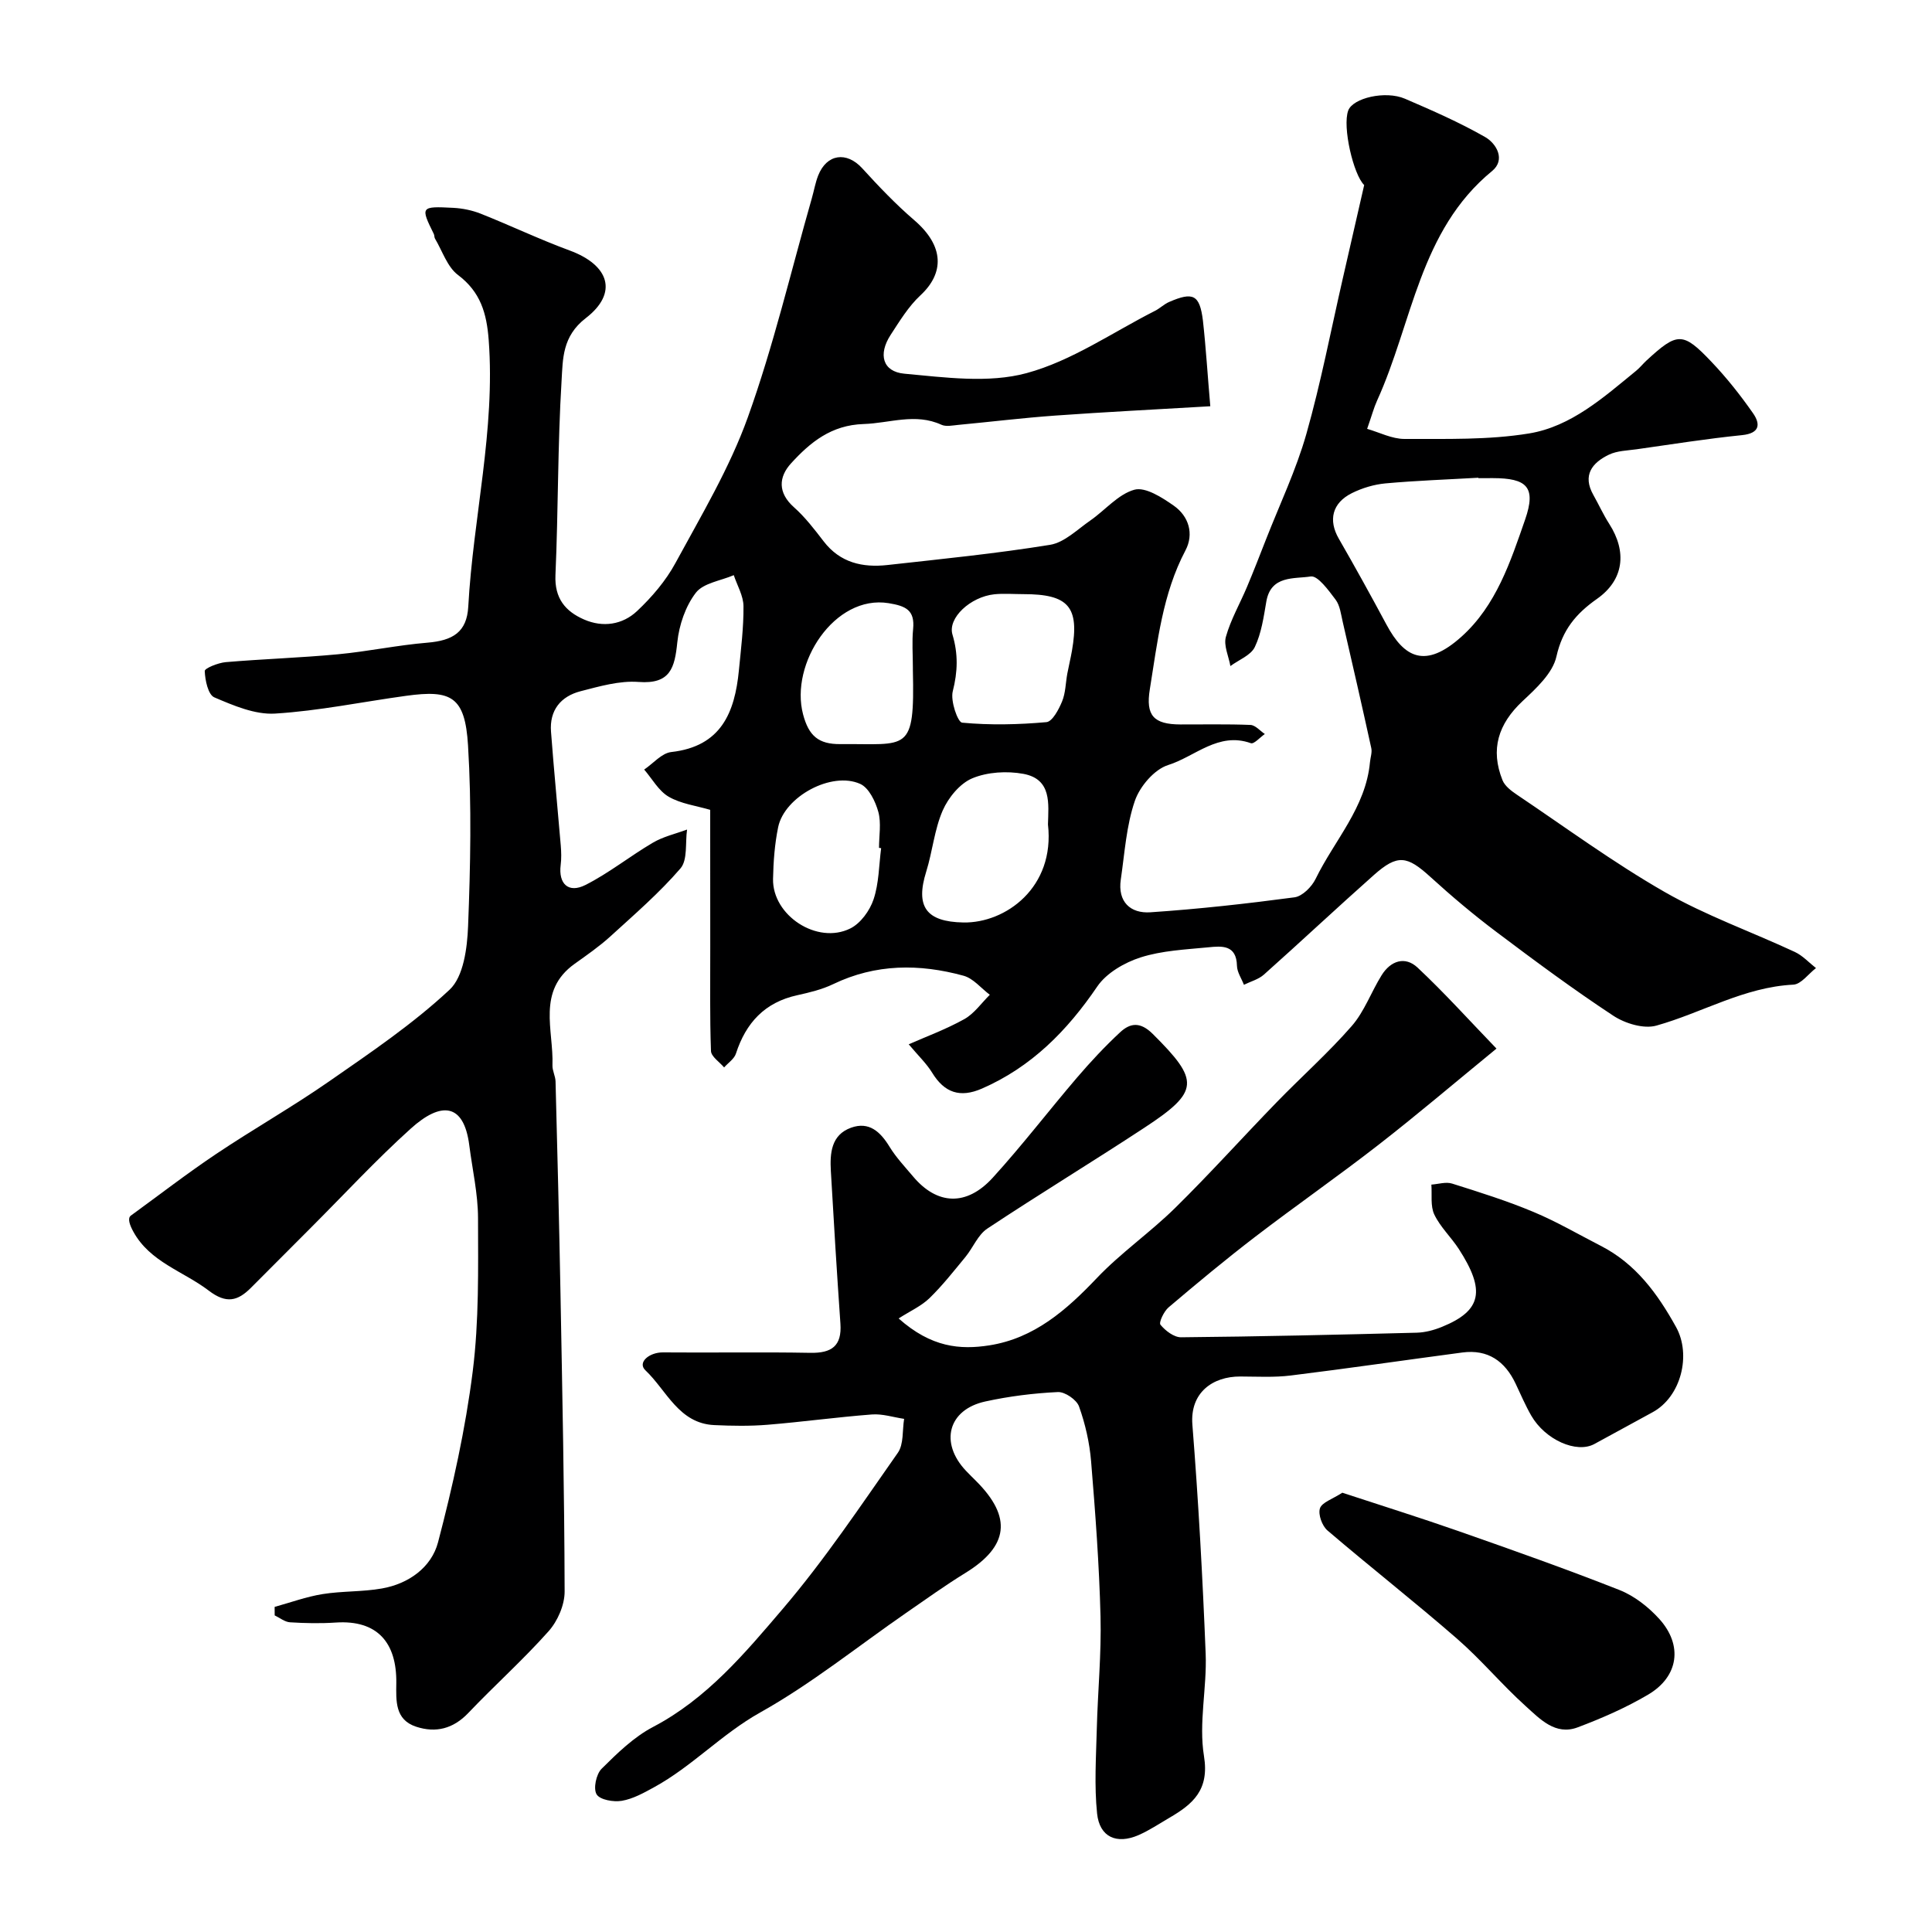
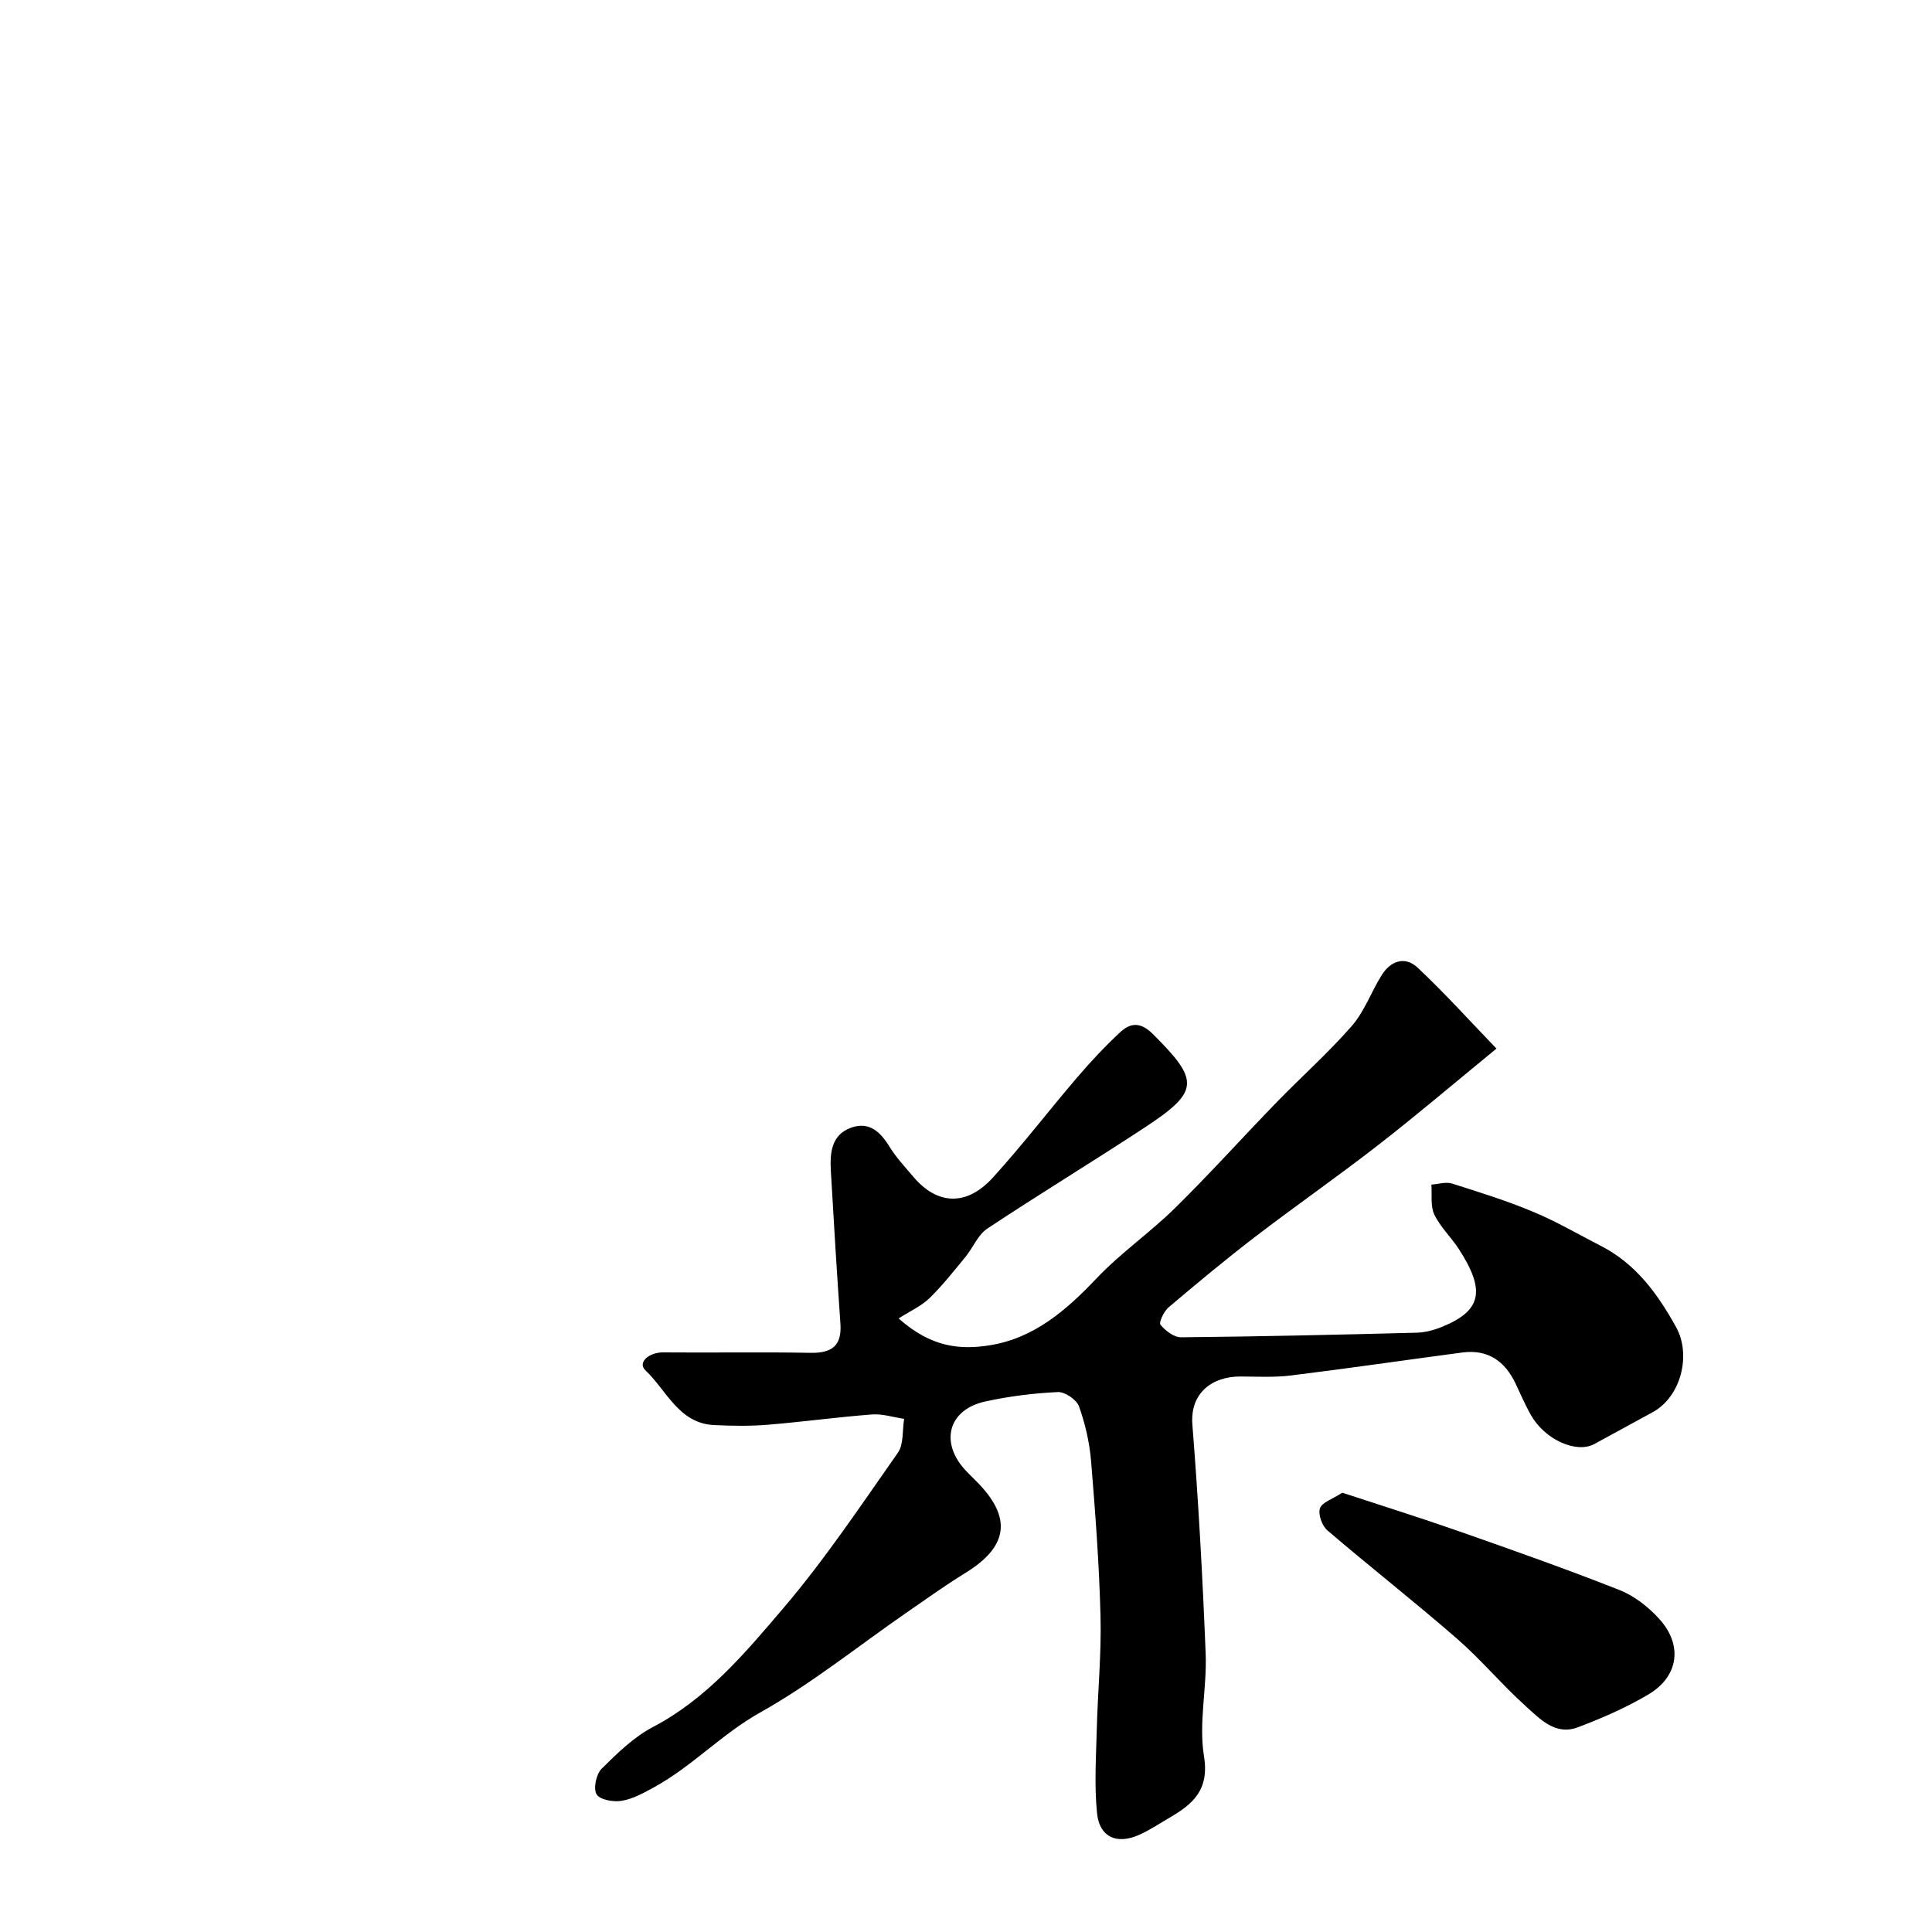
<svg xmlns="http://www.w3.org/2000/svg" enable-background="new 0 0 400 400" viewBox="0 0 400 400">
  <g fill="#000001">
-     <path d="m250.58 84.11c-11.41.67-21.76 1.19-32.1 1.93-6.71.48-13.4 1.3-20.1 1.93-1.16.11-2.51.41-3.47-.03-5.41-2.48-10.71-.32-16.1-.15-6.72.21-11.06 3.79-15.03 8.14-2.58 2.82-2.78 6.09.6 9.09 2.32 2.06 4.25 4.59 6.15 7.06 3.42 4.45 8.07 5.47 13.22 4.9 11.23-1.25 22.5-2.37 33.65-4.18 2.97-.48 5.64-3.17 8.33-5.03 3.09-2.14 5.77-5.45 9.14-6.38 2.27-.62 5.73 1.61 8.14 3.3 3.13 2.19 4.22 5.86 2.43 9.26-4.77 9.04-5.79 18.96-7.38 28.75-.89 5.45.8 7.27 6.33 7.29 4.83.02 9.67-.1 14.5.1 1.02.04 1.99 1.22 2.98 1.88-.98.67-2.24 2.13-2.89 1.9-6.74-2.41-11.56 2.78-17.12 4.52-2.87.9-5.87 4.43-6.9 7.42-1.77 5.15-2.11 10.81-2.91 16.28-.68 4.62 1.99 7.07 6.13 6.79 9.98-.67 19.93-1.78 29.84-3.1 1.62-.22 3.56-2.17 4.36-3.81 3.89-7.99 10.4-14.78 11.26-24.18.09-.97.47-2 .27-2.9-1.91-8.72-3.9-17.42-5.91-26.12-.37-1.58-.56-3.39-1.48-4.62-1.45-1.92-3.69-5.03-5.15-4.8-3.37.54-8.25-.3-9.19 5.19-.55 3.19-1.01 6.54-2.38 9.41-.82 1.73-3.32 2.66-5.06 3.95-.36-2.04-1.44-4.27-.93-6.06 1-3.57 2.92-6.88 4.37-10.33 1.37-3.26 2.65-6.55 3.94-9.85 2.84-7.26 6.23-14.36 8.35-21.82 3.01-10.62 5.09-21.5 7.56-32.27 1.45-6.31 2.89-12.62 4.41-19.26-2.21-2.1-4.56-12.07-3.3-15.44.97-2.58 7.7-4.17 11.74-2.43 5.63 2.42 11.27 4.89 16.58 7.92 2.4 1.37 4.29 4.73 1.46 7.05-15.06 12.35-16.47 31.41-23.81 47.53-.67 1.47-1.08 3.06-2.06 5.85 2.52.72 5.15 2.1 7.76 2.09 8.6-.03 17.34.24 25.77-1.14 8.71-1.43 15.44-7.48 22.16-12.97.77-.63 1.4-1.43 2.13-2.11 6.42-5.92 7.53-6.01 13.47.25 3.14 3.3 6 6.91 8.61 10.65 1.55 2.23 1.44 4.15-2.28 4.53-7.31.74-14.58 1.9-21.85 2.93-1.93.27-4.02.3-5.72 1.12-3.47 1.67-5.52 4.25-3.21 8.34 1.12 1.98 2.06 4.08 3.29 5.99 3.69 5.76 3.06 11.58-2.54 15.52-4.38 3.08-7.16 6.43-8.4 11.94-.77 3.46-4.2 6.6-7.03 9.25-5.02 4.71-6.69 9.98-4.13 16.36.48 1.19 1.79 2.19 2.93 2.96 10.15 6.82 20.04 14.1 30.63 20.17 8.55 4.9 17.99 8.24 26.96 12.42 1.63.76 2.93 2.21 4.38 3.34-1.56 1.19-3.07 3.34-4.68 3.43-10.22.51-18.88 5.82-28.36 8.48-2.62.74-6.49-.44-8.93-2.05-8.29-5.46-16.29-11.39-24.23-17.37-4.72-3.55-9.26-7.38-13.63-11.36-4.84-4.41-6.8-4.74-11.69-.41-7.66 6.8-15.13 13.81-22.78 20.63-1.12 1-2.75 1.42-4.14 2.11-.5-1.31-1.41-2.61-1.44-3.93-.1-4.39-3.15-4.11-5.93-3.83-4.71.46-9.57.67-14.02 2.09-3.34 1.07-7.07 3.23-8.97 6.02-6.23 9.16-13.62 16.66-23.88 21.14-4.52 1.97-7.76.88-10.31-3.29-1.17-1.91-2.86-3.5-4.85-5.88 3.56-1.57 7.7-3.09 11.51-5.21 2.06-1.15 3.54-3.33 5.28-5.04-1.81-1.36-3.42-3.4-5.45-3.95-9.13-2.5-18.19-2.49-26.99 1.75-2.31 1.11-4.9 1.73-7.43 2.29-6.72 1.47-10.63 5.71-12.69 12.08-.36 1.11-1.61 1.92-2.45 2.87-.95-1.13-2.68-2.24-2.72-3.41-.26-7.18-.14-14.37-.15-21.56-.01-7.37-.01-14.73-.01-22.1 0-2 0-3.99 0-6.26-2.92-.86-6.08-1.25-8.6-2.72-2.08-1.21-3.41-3.7-5.07-5.62 1.87-1.26 3.63-3.41 5.62-3.63 10.31-1.16 13.14-8.16 13.99-16.91.43-4.42.99-8.86.95-13.29-.02-2.15-1.3-4.28-2.01-6.42-2.69 1.16-6.29 1.62-7.85 3.64-2.15 2.79-3.47 6.7-3.84 10.26-.54 5.27-1.42 8.71-8.02 8.21-3.94-.3-8.08.91-12.01 1.92-4.1 1.06-6.46 3.94-6.12 8.37.59 7.86 1.36 15.71 2.02 23.57.11 1.35.15 2.73-.02 4.06-.48 3.86 1.59 5.9 5.14 4.11 4.88-2.47 9.23-5.98 13.97-8.76 2.14-1.26 4.69-1.83 7.06-2.71-.4 2.74.15 6.29-1.37 8.05-4.39 5.09-9.54 9.54-14.53 14.09-2.29 2.08-4.86 3.86-7.38 5.66-7.88 5.63-4.32 13.74-4.59 21-.04 1.11.61 2.23.64 3.35.38 14.6.75 29.2 1.02 43.8.38 20.6.81 41.2.86 61.8.01 2.78-1.44 6.12-3.32 8.23-5.25 5.9-11.18 11.2-16.63 16.93-3.12 3.27-6.72 4.17-10.78 2.84-4.43-1.45-4.16-5.37-4.12-9.06.1-8.33-3.9-13.08-12.52-12.51-3.15.21-6.34.15-9.49-.05-1.08-.07-2.11-.93-3.17-1.43 0-.59-.01-1.18-.01-1.76 3.3-.91 6.56-2.11 9.93-2.65 4.04-.65 8.23-.45 12.26-1.16 5.56-.97 10.27-4.37 11.64-9.56 3.05-11.63 5.68-23.46 7.18-35.37 1.32-10.48 1.12-21.17 1.1-31.77-.01-5.02-1.17-10.04-1.81-15.06-1.13-8.83-5.89-9.07-12.11-3.46-7.22 6.51-13.84 13.68-20.73 20.57-4.12 4.13-8.24 8.25-12.36 12.39-2.75 2.76-5.11 3.36-8.74.59-5.25-4.01-12.15-5.89-15.61-12.2-.73-1.33-1.27-2.77-.52-3.33 5.86-4.26 11.6-8.7 17.61-12.73 7.71-5.17 15.82-9.76 23.44-15.06 8.59-5.97 17.34-11.88 24.94-18.98 2.89-2.7 3.65-8.6 3.83-13.11.49-12.48.75-25.03-.01-37.48-.62-10.12-3.46-11.55-12.81-10.26-9.05 1.24-18.06 3.12-27.15 3.68-4.14.25-8.59-1.66-12.57-3.36-1.28-.55-1.91-3.54-1.98-5.45-.02-.58 2.77-1.7 4.34-1.84 7.74-.66 15.52-.9 23.26-1.63 6.18-.58 12.3-1.89 18.49-2.4 5.27-.44 8.18-2.17 8.47-7.48 1.01-18.42 5.63-36.55 4.23-55.18-.42-5.53-1.67-9.94-6.37-13.48-2.22-1.67-3.22-4.96-4.75-7.52-.16-.27-.1-.66-.24-.95-2.79-5.65-2.75-5.77 4.02-5.42 1.92.1 3.92.51 5.71 1.22 6.16 2.45 12.17 5.32 18.39 7.61 8.2 3.02 10.12 8.79 3.32 14.02-4.87 3.76-4.72 8.45-4.99 12.9-.82 13.4-.68 26.87-1.27 40.29-.21 4.81 2.05 7.5 5.92 9.19 3.91 1.71 7.98 1.08 10.98-1.75 3.07-2.89 5.95-6.26 7.95-9.95 5.36-9.88 11.22-19.68 14.99-30.19 5.31-14.79 8.91-30.18 13.24-45.32.45-1.56.72-3.19 1.31-4.7 1.78-4.51 5.9-5.04 9.12-1.51 3.41 3.74 6.93 7.44 10.76 10.73 6.28 5.39 6.24 10.99 1.29 15.58-2.47 2.3-4.31 5.34-6.18 8.21-2.59 3.99-1.67 7.59 2.86 8.01 8.42.77 17.42 2.02 25.31-.12 9.34-2.53 17.78-8.43 26.59-12.9 1.01-.51 1.86-1.37 2.89-1.82 4.99-2.17 6.35-1.53 7.02 3.82.64 5.75.98 11.51 1.53 17.76zm55.5 14.89c0-.03 0-.06-.01-.09-6.41.37-12.83.59-19.22 1.17-2.36.22-4.81.95-6.94 2.01-4.13 2.05-4.92 5.63-2.73 9.43 3.39 5.88 6.67 11.83 9.88 17.81 3.7 6.89 8.06 9.18 15.52 2.49 7.2-6.46 10.16-15.56 13.18-24.25 2.35-6.77.33-8.57-6.69-8.58-1 .01-1.99.01-2.99.01zm-89.11 71.69c.1-4.22.84-9.37-5.08-10.47-3.41-.63-7.45-.39-10.59.92-2.56 1.07-4.95 3.99-6.12 6.66-1.73 3.96-2.11 8.47-3.41 12.64-2.27 7.24-.06 10.41 7.69 10.55 8.72.16 19-7.24 17.51-20.3zm-5.11-47.68c-2 0-4.01-.17-5.99.03-4.95.52-9.7 4.91-8.67 8.35 1.2 4.02 1.09 7.67.06 11.73-.51 1.98 1.03 6.42 1.94 6.5 5.78.54 11.66.41 17.45-.11 1.23-.11 2.56-2.62 3.24-4.28.73-1.76.73-3.82 1.08-5.74.3-1.6.69-3.18.97-4.78 1.58-9.07-.69-11.71-10.08-11.7zm-29.43 52.59c-.15-.02-.29-.04-.44-.06 0-2.49.49-5.12-.14-7.44-.6-2.17-1.95-4.99-3.75-5.8-5.93-2.67-15.68 2.63-16.99 8.95-.72 3.5-.99 7.14-1.06 10.72-.15 7.56 9.13 13.66 15.99 10.26 2.13-1.05 4.04-3.69 4.82-6.02 1.12-3.33 1.11-7.05 1.57-10.61zm6.57-37.39c0-2.66-.21-5.34.05-7.97.39-3.94-1.53-4.78-5.07-5.36-11.19-1.82-20.49 12.55-17.71 23.03 1.18 4.45 3.19 6.19 7.73 6.15 13.94-.13 15.4 2.01 15-15.35 0-.16 0-.33 0-.5z" />
    <path d="m309.83 217.1c-8.89 7.28-16.51 13.77-24.41 19.91-8.38 6.52-17.11 12.59-25.54 19.05-6.12 4.69-12.05 9.62-17.93 14.61-.97.82-2.07 3.14-1.69 3.6 1.01 1.24 2.81 2.62 4.28 2.6 16.27-.15 32.53-.53 48.8-.95 1.75-.05 3.57-.54 5.21-1.21 8.29-3.37 9-7.56 3.5-16.09-1.59-2.46-3.85-4.56-5.09-7.16-.84-1.76-.45-4.11-.61-6.2 1.44-.1 3.02-.62 4.3-.21 5.66 1.78 11.35 3.57 16.82 5.86 4.78 1.99 9.3 4.64 13.92 7.01 7.26 3.71 11.76 9.87 15.62 16.83 3.18 5.73 1.07 14.42-4.86 17.64-4.02 2.18-8.03 4.4-12.06 6.58-3.69 2-10.16-.86-13.06-5.88-1.22-2.12-2.18-4.39-3.23-6.6-2.21-4.68-5.74-7.17-11.04-6.47-11.84 1.57-23.65 3.3-35.5 4.76-3.45.43-6.98.22-10.47.21-5.73-.02-10.44 3.35-9.92 9.97 1.25 15.78 2.12 31.6 2.75 47.42.28 7.06-1.47 14.33-.35 21.19 1.15 7.04-2.3 9.95-7.17 12.79-2.11 1.23-4.16 2.61-6.38 3.58-4.53 1.97-8.07.42-8.58-4.47-.6-5.78-.21-11.68-.06-17.52.2-7.77.97-15.55.77-23.3-.27-10.71-1.07-21.42-1.95-32.1-.32-3.85-1.2-7.73-2.5-11.36-.5-1.4-2.92-3.05-4.38-2.98-5.03.24-10.09.87-15.02 1.95-7.71 1.68-9.51 8.54-4 14.36.69.73 1.4 1.42 2.11 2.13 7.48 7.48 6.71 13.51-2.25 19.02-4.19 2.58-8.2 5.46-12.25 8.26-10.04 6.94-19.62 14.69-30.22 20.62-7.97 4.46-14.09 11.17-21.99 15.49-2.12 1.16-4.35 2.41-6.67 2.8-1.7.29-4.52-.2-5.21-1.34-.72-1.18-.09-4.17 1.03-5.29 3.24-3.22 6.67-6.57 10.65-8.66 11.14-5.84 19.02-15.26 26.86-24.45 8.67-10.16 16.14-21.36 23.83-32.32 1.24-1.77.91-4.65 1.3-7.02-2.23-.33-4.49-1.08-6.68-.91-7.2.55-14.37 1.54-21.57 2.13-3.66.3-7.37.24-11.05.07-7.36-.33-9.88-7.2-14.26-11.34-1.72-1.62.78-3.74 3.64-3.71 10.16.09 20.33-.1 30.5.09 4.41.08 6.55-1.41 6.23-6.03-.73-10.52-1.38-21.06-1.98-31.59-.21-3.69.05-7.5 4.18-8.99 3.74-1.35 6.08.85 7.98 3.96 1.36 2.22 3.2 4.16 4.89 6.17 4.95 5.87 11.03 6.19 16.47.22 6.08-6.67 11.58-13.87 17.45-20.73 2.8-3.27 5.75-6.43 8.9-9.36 2.12-1.98 4.2-2.23 6.77.32 9.74 9.68 9.74 11.9-1.75 19.44-10.76 7.07-21.77 13.75-32.5 20.87-1.94 1.29-2.95 3.94-4.52 5.86-2.4 2.91-4.74 5.9-7.43 8.52-1.68 1.64-3.97 2.66-6.41 4.22 6.78 6.03 12.76 6.51 18.79 5.57 9.29-1.46 15.94-7.29 22.24-13.92 4.97-5.23 11.02-9.42 16.18-14.49 7.21-7.09 13.98-14.63 21.03-21.89 5.15-5.31 10.72-10.25 15.57-15.81 2.63-3.01 4.03-7.06 6.19-10.52 1.85-2.98 4.84-4.02 7.44-1.58 5.56 5.21 10.67 10.89 16.34 16.77z" />
    <path d="m277.91 309.05c7.99 2.63 16.03 5.14 23.97 7.92 11.19 3.92 22.37 7.87 33.4 12.22 3.09 1.22 6.03 3.53 8.28 6.02 4.89 5.43 3.99 11.9-2.31 15.63-4.6 2.72-9.59 4.9-14.61 6.79-4.62 1.74-7.82-1.75-10.77-4.4-4.94-4.45-9.23-9.63-14.25-13.99-8.78-7.64-17.95-14.82-26.79-22.38-1.1-.94-1.96-3.31-1.55-4.57.41-1.24 2.57-1.9 4.63-3.24z" />
  </g>
</svg>